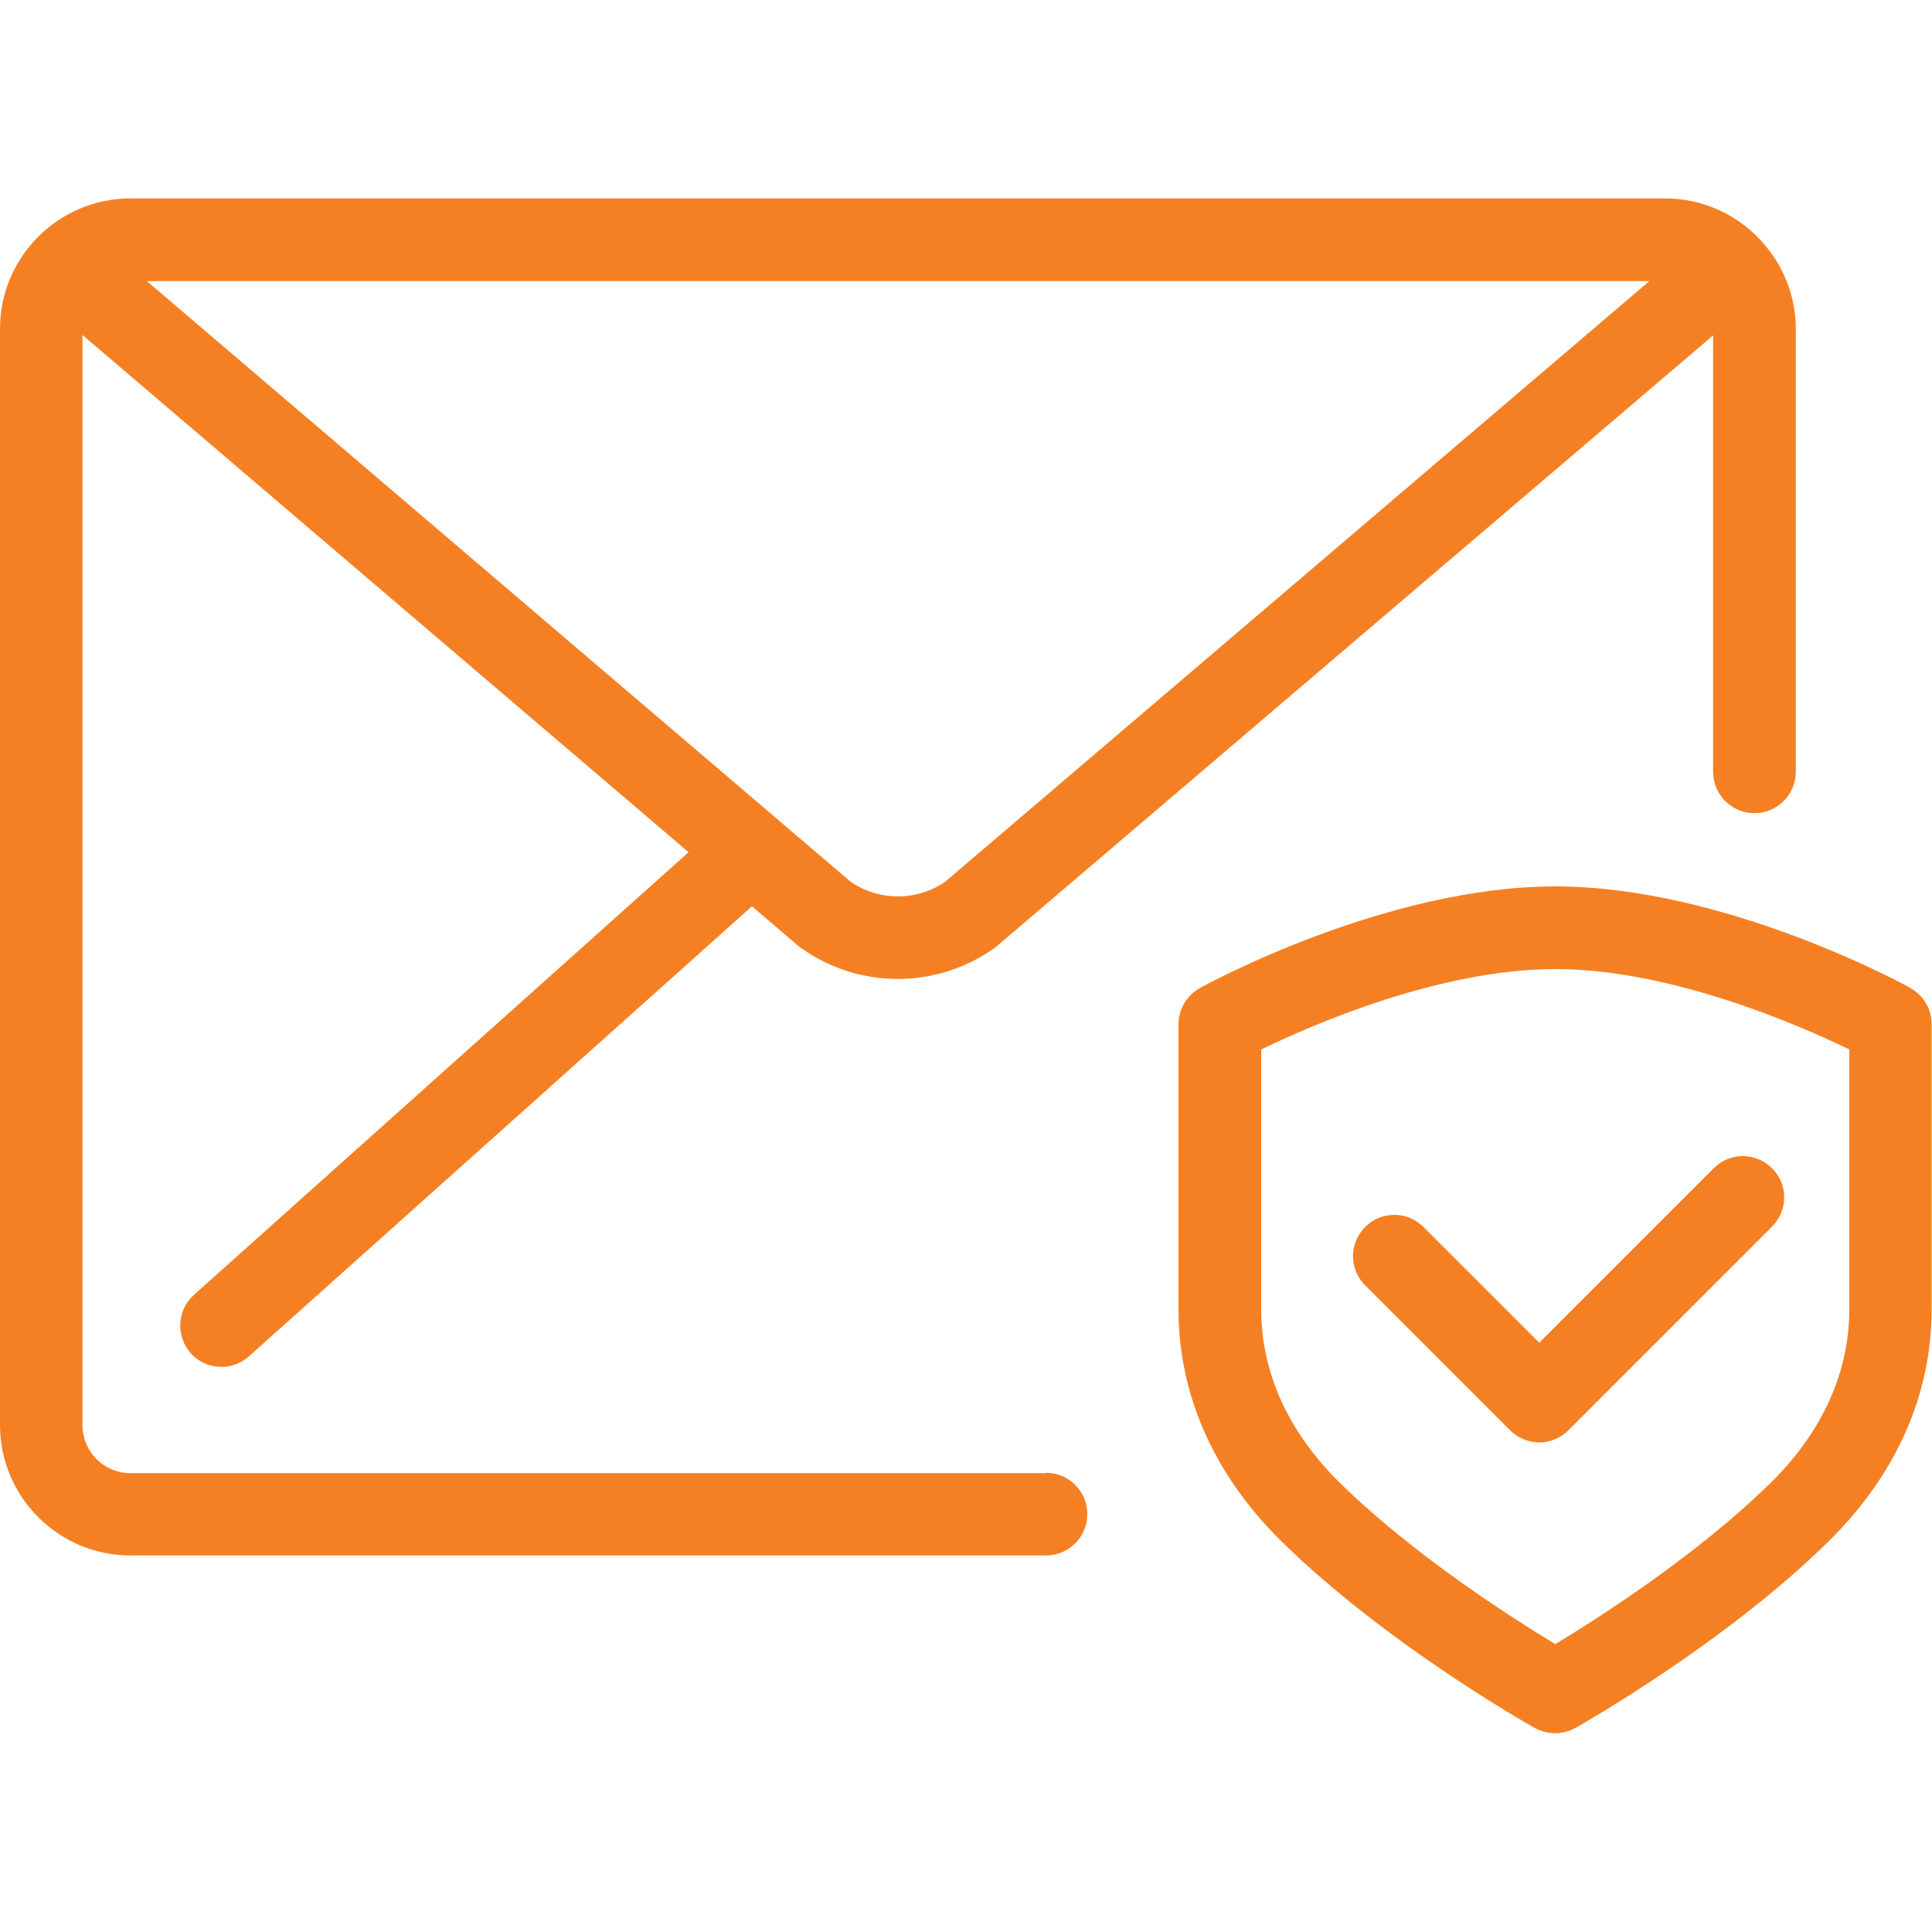
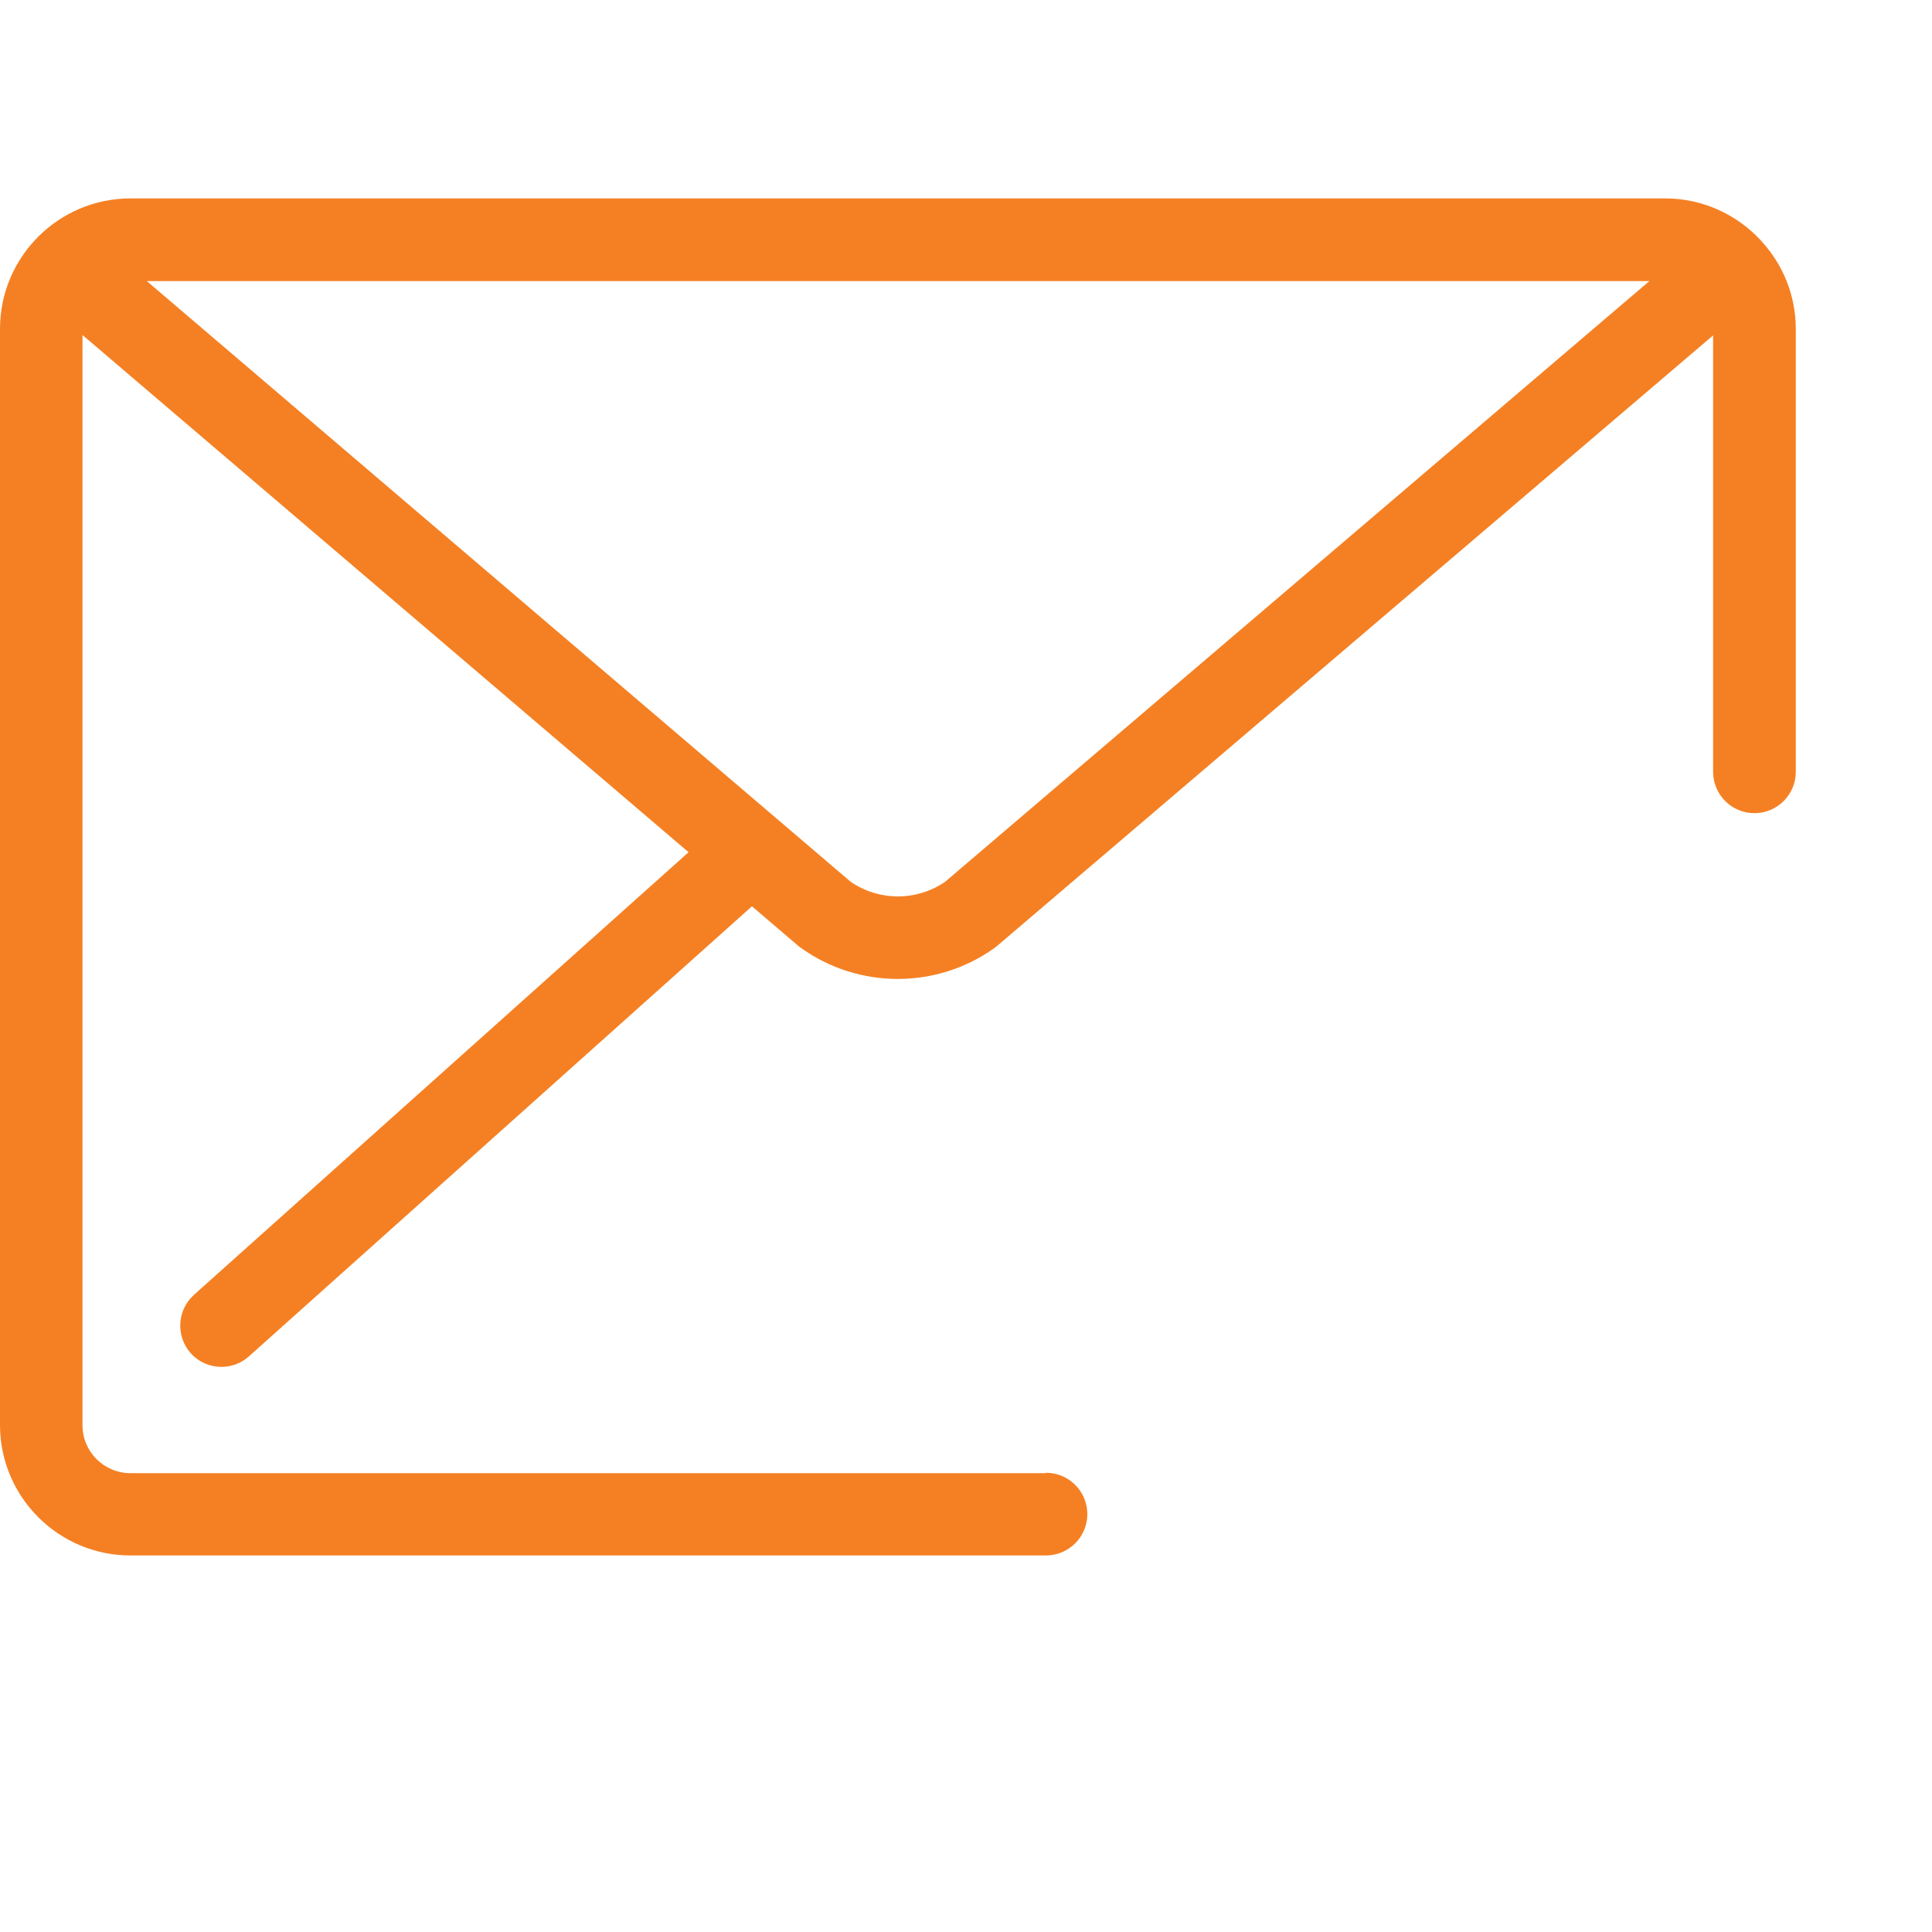
<svg xmlns="http://www.w3.org/2000/svg" id="Layer_1" data-name="Layer 1" viewBox="0 0 100 100">
  <defs>
    <style>
      .cls-1 {
        fill: #f58023;
        stroke-width: 0px;
      }
    </style>
  </defs>
  <path class="cls-1" d="m54.14,76.25H6.75c-1.37,0-2.48-1.11-2.48-2.48V17.34l31.37,26.77-25.6,22.91c-.88.79-.95,2.14-.17,3.02.42.47,1.01.71,1.59.71.51,0,1.02-.18,1.43-.55l26.03-23.29,2.4,2.05s.09.08.15.11c1.49,1.07,3.25,1.6,5,1.6s3.5-.53,5-1.6c.05-.04.1-.07.14-.11l37.06-31.6v22.59c0,1.18.96,2.14,2.14,2.14s2.14-.96,2.14-2.14v-22.92c0-1.76-.68-3.36-1.79-4.56,0,0-.01-.02-.02-.03-.01-.02-.03-.03-.05-.05-1.23-1.3-2.97-2.12-4.9-2.12H6.75c-3.72,0-6.75,3.03-6.75,6.75v56.74c0,3.72,3.03,6.75,6.75,6.75h47.39c1.18,0,2.14-.96,2.14-2.14s-.96-2.14-2.14-2.14Zm-5.22-30.61c-1.47,1.01-3.42,1.01-4.89,0L7.6,14.55h77.77l-36.45,31.09Z" />
-   <path class="cls-1" d="m98.89,51.14c-.39-.22-9.65-5.26-18.39-5.26s-18,5.04-18.39,5.26c-.68.38-1.11,1.09-1.11,1.87v14.77c0,4.42,1.84,8.56,5.32,11.99,5.37,5.29,12.81,9.5,13.12,9.67.33.18.69.27,1.05.27s.72-.09,1.05-.27c.31-.18,7.75-4.38,13.12-9.67,3.48-3.43,5.32-7.58,5.32-11.99v-14.77c0-.78-.42-1.5-1.11-1.87Zm-3.17,16.64c0,3.24-1.4,6.34-4.05,8.95-3.83,3.77-8.98,7.05-11.17,8.37-2.18-1.32-7.34-4.6-11.17-8.37-2.65-2.61-4.05-5.7-4.05-8.95v-13.46c2.58-1.25,9.21-4.16,15.22-4.16s12.64,2.91,15.22,4.16v13.46Z" />
-   <path class="cls-1" d="m73.68,63.51c-.83-.84-2.19-.84-3.02,0-.84.84-.84,2.19,0,3.02l7.5,7.5c.4.4.95.63,1.51.63s1.11-.23,1.51-.63l10.54-10.54c.84-.84.84-2.19,0-3.02-.84-.84-2.19-.84-3.02,0l-9.03,9.03-5.99-5.99Z" />
</svg>